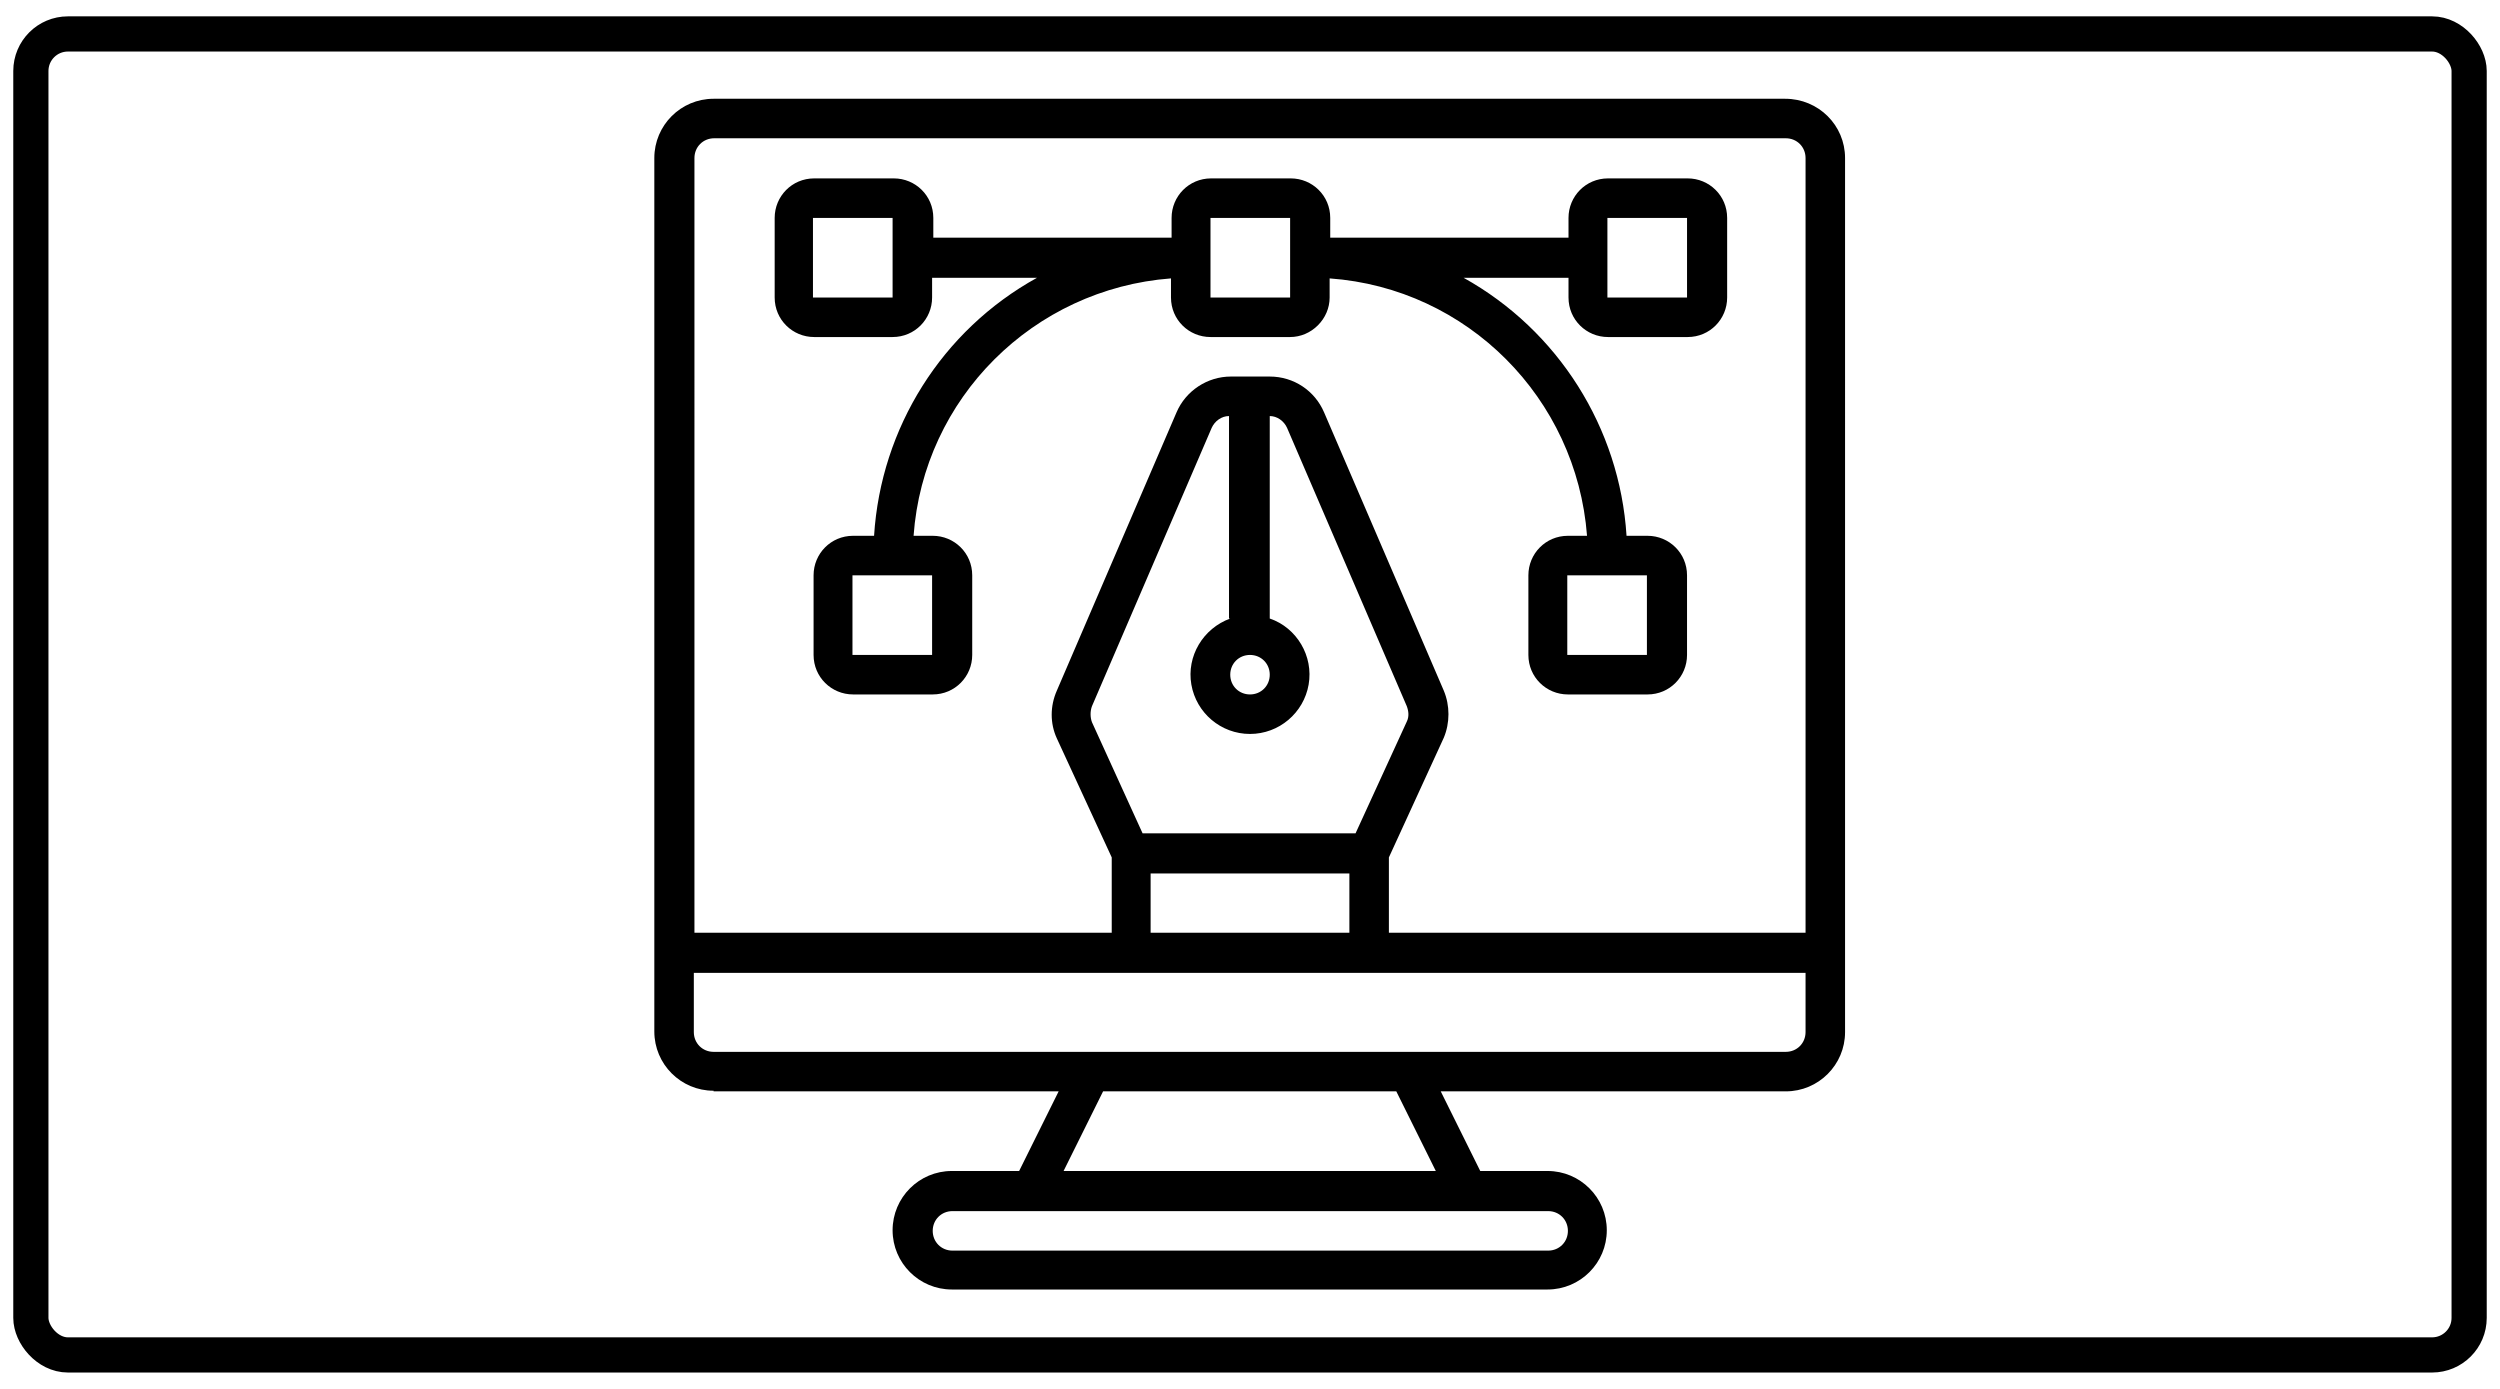
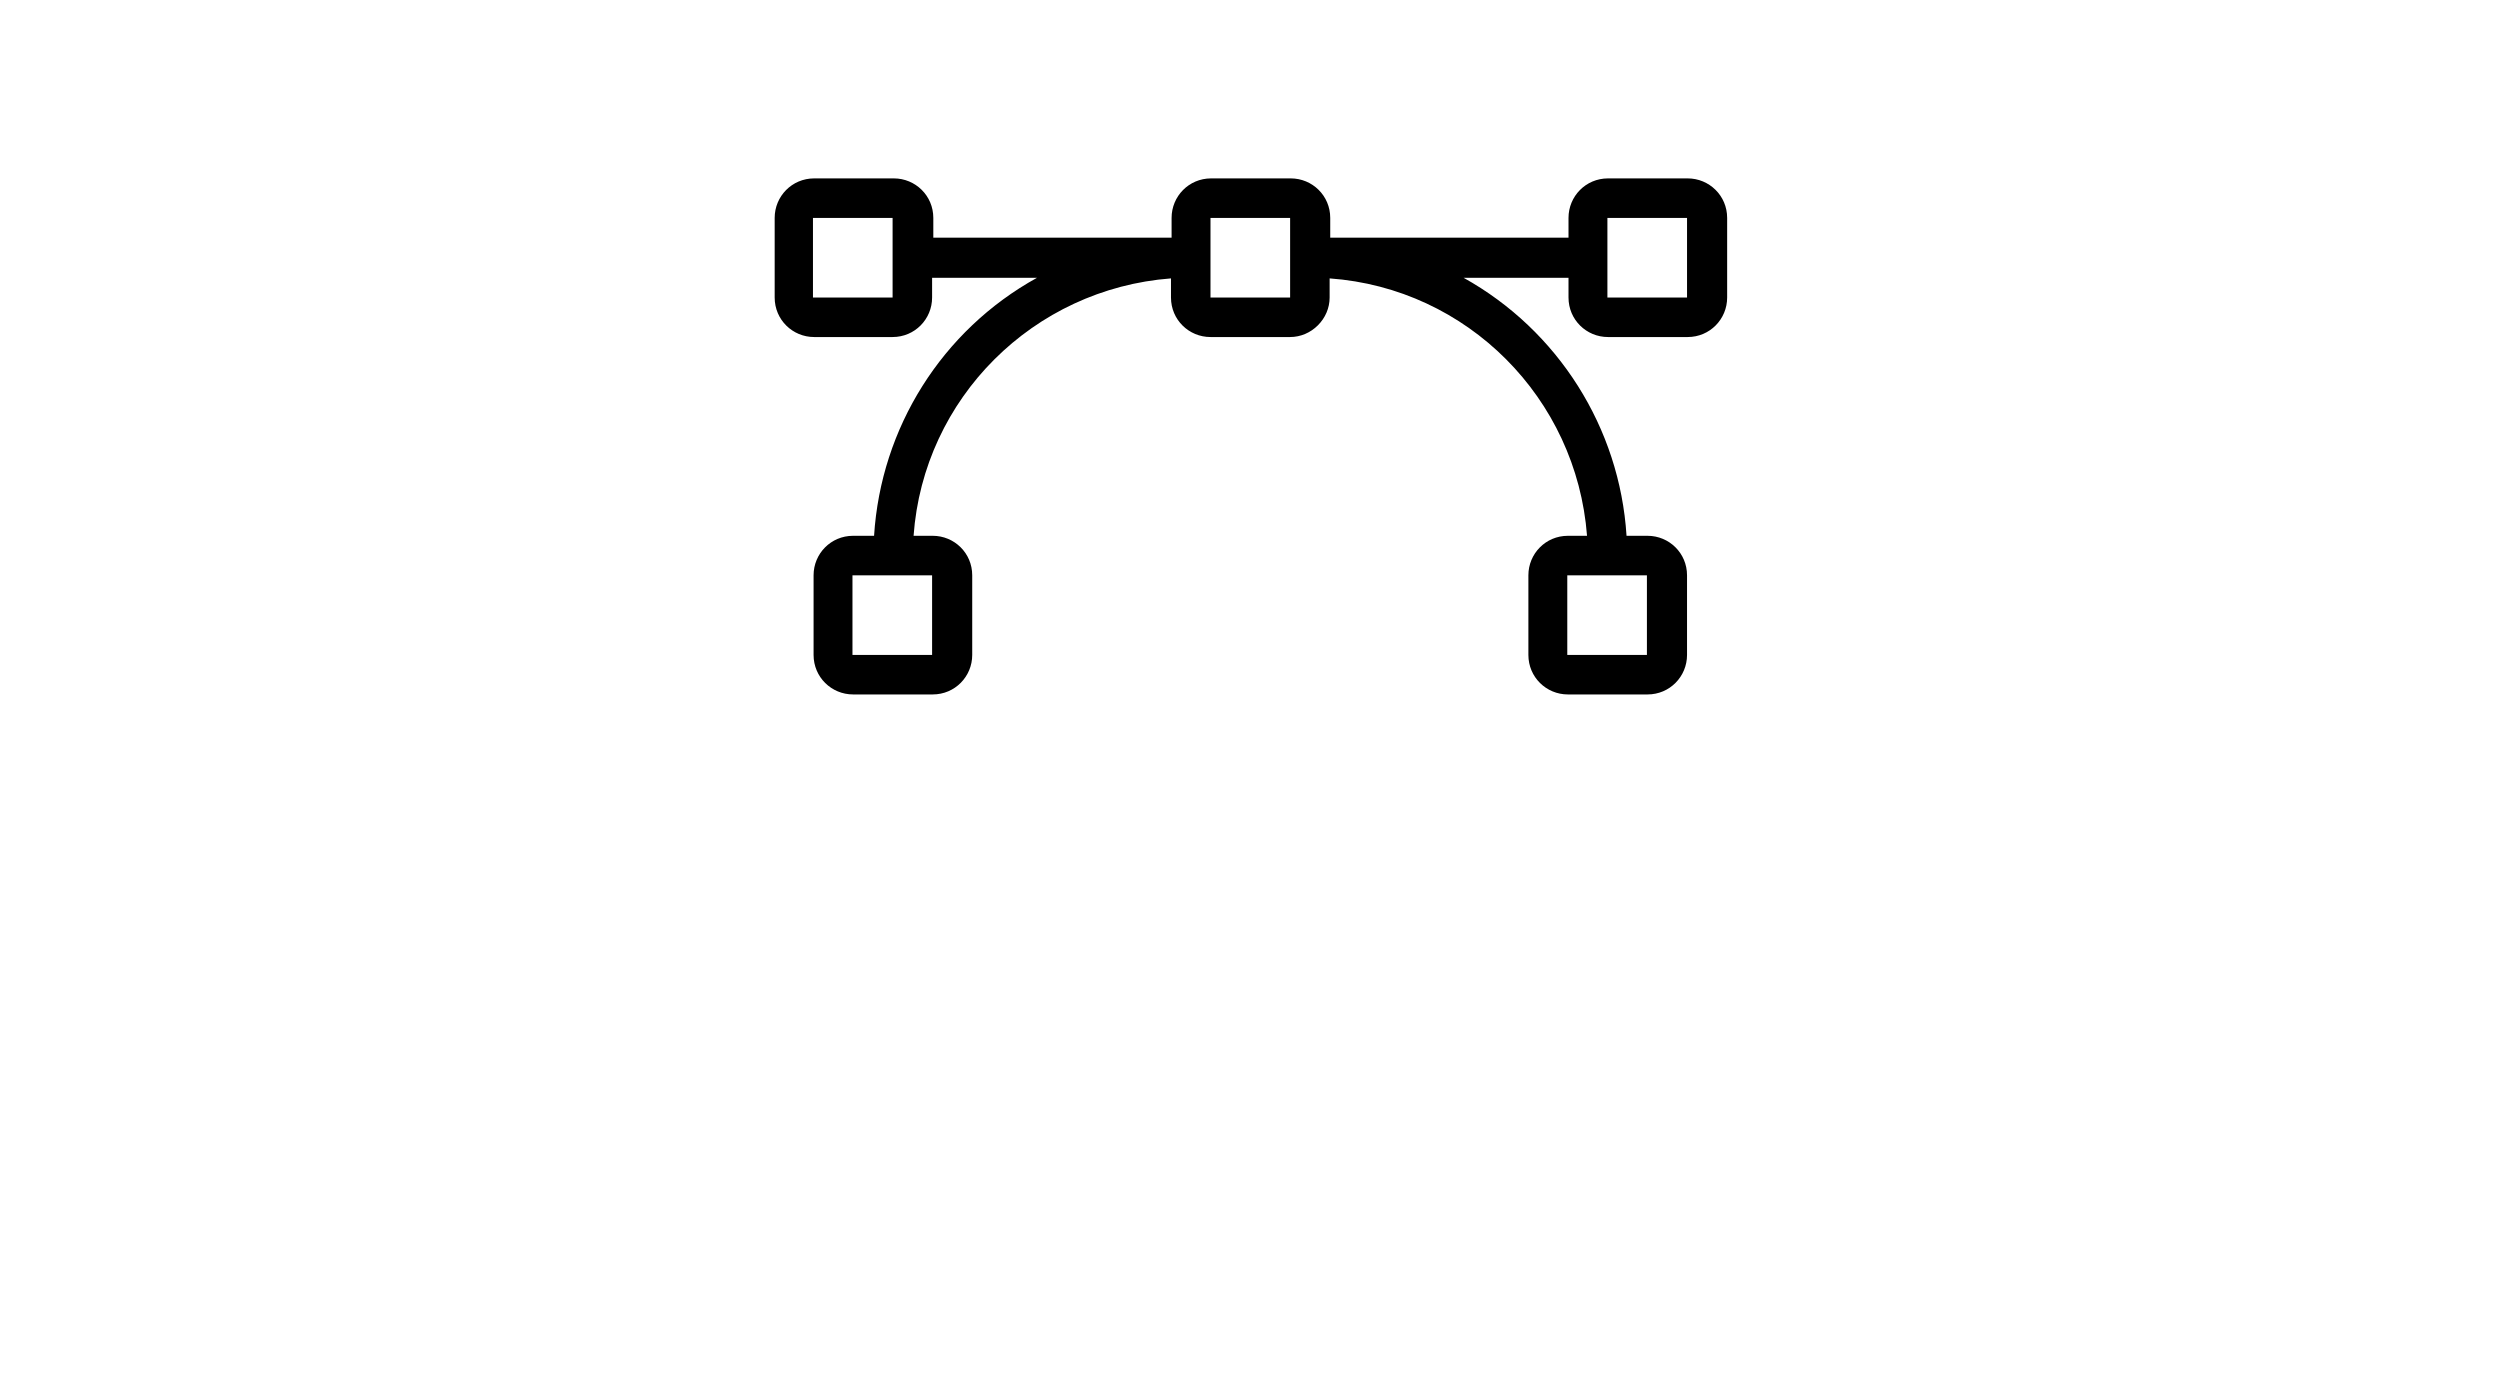
<svg xmlns="http://www.w3.org/2000/svg" id="Capa_1" version="1.1" viewBox="0 0 405 225">
  <defs>
    <style>
      .st0 {
        fill: none;
        stroke: #000;
        stroke-linecap: round;
        stroke-linejoin: round;
        stroke-width: 5.7px;
      }
    </style>
  </defs>
  <g id="Page-1">
    <g id="_x30_18---Graphic-Design">
-       <path id="Shape" d="M115.6,176.8h55.9l-6.4,12.9h-10.9c-5.3,0-9.6,4.3-9.6,9.6s4.3,9.6,9.6,9.6h96.5c5.3,0,9.6-4.3,9.6-9.6s-4.3-9.6-9.6-9.6h-10.9l-6.4-12.9h55.9c5.3,0,9.6-4.3,9.6-9.6V25.6c0-5.3-4.3-9.6-9.7-9.6H115.6c-5.3,0-9.6,4.3-9.6,9.6v141.5c0,5.3,4.3,9.6,9.6,9.6h0ZM254,199.4c0,1.8-1.4,3.2-3.2,3.2h-96.5c-1.8,0-3.2-1.4-3.2-3.2s1.4-3.2,3.2-3.2h96.5c1.8,0,3.2,1.4,3.2,3.2ZM232.7,189.7h-60.4l6.4-12.9h47.5l6.4,12.9ZM289.3,170.4H115.6c-1.8,0-3.2-1.4-3.2-3.2v-9.6h180.1v9.6c0,1.8-1.4,3.2-3.2,3.2h0ZM205.7,109.3c0,1.8-1.4,3.2-3.2,3.2s-3.2-1.4-3.2-3.2,1.4-3.2,3.2-3.2,3.2,1.4,3.2,3.2ZM199.3,100.2c-4.4,1.6-7.1,6.1-6.3,10.7s4.8,8,9.5,8,8.7-3.4,9.5-8-1.9-9.2-6.3-10.7v-32.8c1.2,0,2.3.8,2.8,1.9l19.4,45.1c.3.8.4,1.7,0,2.5l-8.3,18.1h-34.5l-8.2-18c-.3-.8-.3-1.8,0-2.6l19.4-45.1c.5-1.1,1.6-1.9,2.8-1.9v32.8ZM186.4,141.5h32.2v9.6h-32.2v-9.6ZM115.6,22.4h173.7c1.8,0,3.2,1.4,3.2,3.2v125.5h-67.5v-12.2l8.9-19.4c1-2.4,1-5.2,0-7.6l-19.4-45.1c-1.5-3.5-4.9-5.8-8.8-5.8h-6.3c-3.8,0-7.3,2.3-8.8,5.8l-19.4,45.1c-1.1,2.5-1.1,5.3,0,7.7l8.9,19.3v12.2h-67.6V25.6c0-1.8,1.4-3.2,3.2-3.2h0Z" />
      <path id="Shape1" data-name="Shape" d="M131.7,54.6h12.9c3.6,0,6.4-2.9,6.4-6.4v-3.2h17c-15.4,8.5-25.3,24.3-26.4,41.8h-3.4c-3.6,0-6.4,2.9-6.4,6.4v12.9c0,3.6,2.9,6.4,6.4,6.4h12.9c3.6,0,6.4-2.9,6.4-6.4v-12.9c0-3.6-2.9-6.4-6.4-6.4h-3.1c1.6-22.3,19.4-40,41.7-41.7v3.1c0,3.6,2.9,6.4,6.4,6.4h12.9c1.7,0,3.3-.7,4.5-1.9s1.9-2.8,1.9-4.5v-3.1c22.3,1.6,40,19.4,41.7,41.7h-3.1c-3.6,0-6.4,2.9-6.4,6.4v12.9c0,3.6,2.9,6.4,6.4,6.4h12.9c3.6,0,6.4-2.9,6.4-6.4v-12.9c0-3.6-2.9-6.4-6.4-6.4h-3.4c-1.1-17.5-11.1-33.3-26.4-41.8h17v3.2c0,3.6,2.9,6.4,6.4,6.4h12.9c3.6,0,6.4-2.9,6.4-6.4v-12.9c0-3.6-2.9-6.4-6.4-6.4h-12.9c-3.6,0-6.4,2.9-6.4,6.4v3.2h-38.6v-3.2c0-3.6-2.9-6.4-6.4-6.4h-12.9c-3.6,0-6.4,2.9-6.4,6.4v3.2h-38.6v-3.2c0-3.6-2.9-6.4-6.4-6.4h-12.9c-3.6,0-6.4,2.9-6.4,6.4v12.9c0,3.6,2.9,6.4,6.4,6.4h0ZM151,106.1h-12.9v-12.9h12.9v12.9ZM266.8,106.1h-12.9v-12.9h12.9v12.9ZM260.4,35.3h12.9v12.9h-12.9v-12.9ZM196.1,35.3h12.9v12.9h-12.9v-12.9ZM131.7,35.3h12.9v12.9h-12.9v-12.9Z" />
    </g>
  </g>
-   <rect class="st0" x="5" y="5.5" width="395" height="214" rx="6" ry="6" />
</svg>